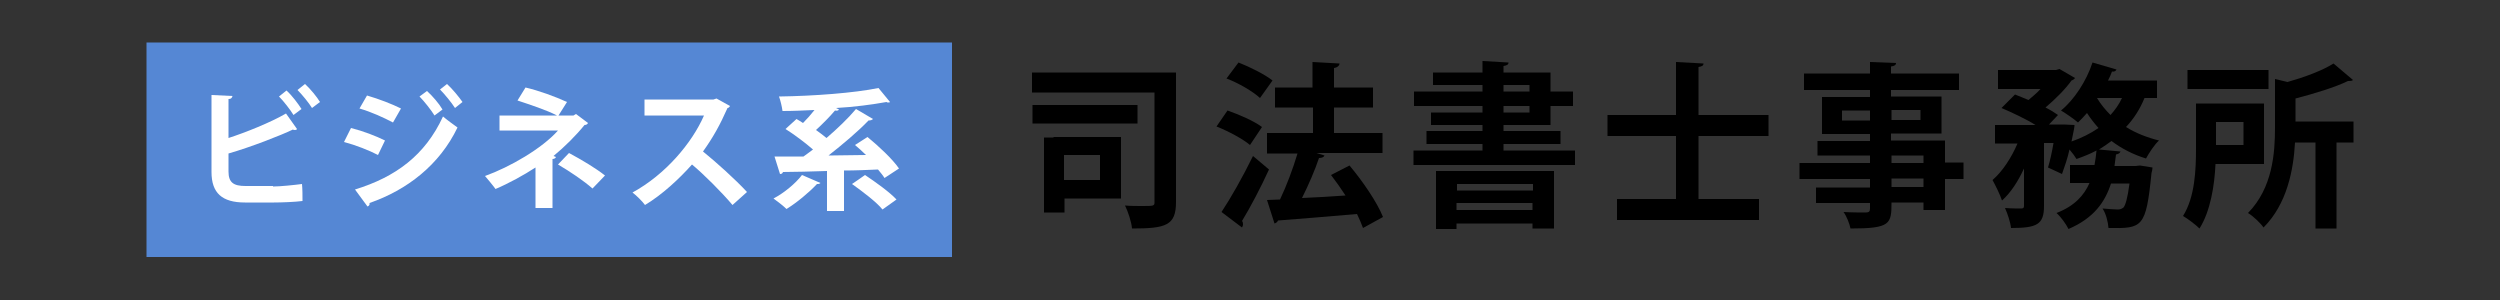
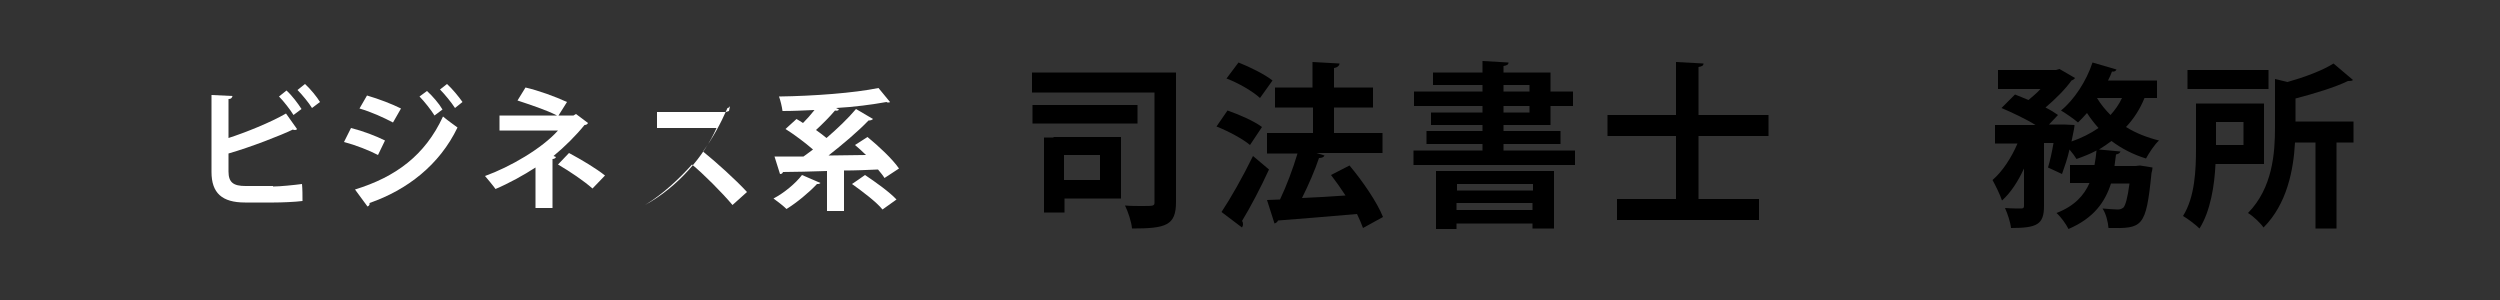
<svg xmlns="http://www.w3.org/2000/svg" version="1.1" x="0px" y="0px" viewBox="0 0 500 60" style="enable-background:new 0 0 500 60;" xml:space="preserve">
  <rect x="0" y="0" width="500" height="60" fill="#333333" stroke="none" />
  <style type="text/css">
	.st0{fill:#5587D4;}
	.st1{fill:#FFFFFF;}
	.st2{fill:#9C8987;}
</style>
  <g id="レイヤー_1">
</g>
  <g id="_x5B_あなたの画像_x5D__1_">
    <g>
      <g>
        <path d="M235.2,14.5v25.9c0,4.7-2,5.3-8.8,5.3c-0.1-1.3-0.8-3.4-1.4-4.6c1.1,0.1,2.3,0.1,3.3,0.1c2.5,0,2.6,0,2.6-0.8V18.5h-24.5     v-4H235.2z M227.5,21v3.7h-21V21H227.5z M210.7,27.4L210.7,27.4l13.5,0v12.3h-11.3v2.8h-4.1v-15H210.7z M220,36V31h-7.2V36H220z" />
        <path d="M245.5,22.1c2.3,0.8,5.3,2.1,6.9,3.3l-2.4,3.6c-1.4-1.2-4.4-2.8-6.7-3.7L245.5,22.1z M244.3,42.4     c1.8-2.7,4.3-7.1,6.3-11.2c3.1,2.6,3.1,2.6,3.2,2.7c-1.7,3.7-3.7,7.5-5.4,10.3c0.2,0.2,0.2,0.5,0.2,0.7c0,0.2-0.1,0.4-0.2,0.6     L244.3,42.4z M247.7,12.5c2.3,0.9,5.3,2.4,6.8,3.6l-2.5,3.5c-1.4-1.3-4.3-3-6.7-3.9L247.7,12.5z M276.5,26.5v4.1h-13.2l1.6,0.5     c-0.1,0.3-0.5,0.5-1.1,0.5c-0.8,2.4-2.1,5.4-3.4,8c2.7-0.1,5.7-0.3,8.7-0.5c-0.9-1.4-1.9-2.8-2.9-4.1l3.7-1.9     c2.6,3.1,5.5,7.3,6.7,10.3l-4,2.2c-0.3-0.8-0.7-1.8-1.2-2.8c-5.8,0.5-11.8,1-15.8,1.3c-0.1,0.3-0.4,0.5-0.7,0.6l-1.5-4.7l2.6-0.1     c1.3-2.7,2.6-6.2,3.5-9.2h-6.1v-4.1h9.2v-5.1H255v-4h7.5v-5.1l5.4,0.3c0,0.4-0.4,0.8-1.1,0.9v3.9h7.8v4h-7.8v5.1H276.5z" />
        <path d="M300.7,30.1H315V33h-32.3v-2.9h13.8v-1.3h-11.2v-2.6h11.2V25h-10.3v-2.5h10.3v-1.3h-13.7v-2.9h13.7V17h-9.9v-2.5h9.9     v-2.3l5.2,0.3c0,0.4-0.3,0.6-1,0.7v1.3h9.4v3.8h4.5v2.9h-4.5V25h-9.4v1.2h11.4v2.6h-11.4V30.1z M287.2,45.7V34.2h23.6v11.5h-4.3     v-1h-15.2v1.1H287.2z M306.6,36.8h-15.2v1.3h15.2V36.8z M291.3,42h15.2v-1.4h-15.2V42z M300.7,17v1.3h5.2V17H300.7z M300.7,21.2     v1.3h5.2v-1.3H300.7z" />
        <path d="M353.7,27.2h-14v12.6h12.1v4.2h-28.4v-4.2h11.8V27.2h-13.7V23h13.7V12.4l5.5,0.3c0,0.4-0.3,0.6-1,0.7V23h14V27.2z" />
-         <path d="M392.7,32.6v3.2H389V42h-4.3v-1.5h-6.4c0,4.3-0.2,5.2-8.2,5.2c-0.2-1-0.8-2.5-1.4-3.3c1.7,0.1,3.8,0.1,4.4,0.1     c0.7,0,0.9-0.2,0.9-0.8v-1.1h-10.8v-3.1H374v-1.7h-14.1v-3.2H374v-1.5h-10.5v-2.9H374v-1.4h-9.6v-7.4h9.6V18h-13.2v-3.3H374v-2.3     l5.2,0.2c0,0.4-0.3,0.6-1,0.7v1.4h13.6V18h-13.6v1.3h10.1v7.4h-10.1v1.4H389v4.4H392.7z M368.4,24.1h5.6v-2h-5.6V24.1z M384.1,22     h-5.8v2h5.8V22z M378.3,31.1v1.5h6.4v-1.5H378.3z M384.7,37.4v-1.7h-6.4v1.7H384.7z" />
        <path d="M431.1,19.6h-2.2c-0.9,2.2-2.1,4.1-3.7,5.8c1.9,1.2,4.2,2.1,6.6,2.7c-0.9,0.8-2,2.5-2.6,3.6c-2.6-0.8-4.9-2-6.9-3.5     c-0.8,0.6-1.7,1.2-2.5,1.7l4.3,0.4c-0.1,0.3-0.4,0.5-0.9,0.6l-0.3,2.3h4.2l0.9-0.1l2.5,0.4c0,0.3-0.1,0.8-0.2,1.1     c-1.1,11-1.8,11.1-8.6,11c-0.1-1.2-0.5-2.9-1.2-3.9c1.3,0.1,2.5,0.2,3,0.2c0.5,0,0.8-0.1,1.2-0.4c0.4-0.5,0.8-1.8,1.2-4.8h-3.7     c-1.2,3.7-3.4,6.9-8.5,9.1c-0.5-1-1.5-2.4-2.4-3.2c3.6-1.4,5.5-3.5,6.6-6h-3.9V33h4.9c0.2-1,0.3-1.9,0.4-2.9     c-1.3,0.7-2.6,1.2-4,1.7c-0.3-0.5-0.8-1.2-1.4-1.9c-0.4,1.8-1,3.5-1.5,4.9l-2.8-1.3c0.4-1.3,0.8-3.1,1.1-4.9h-1.9v12.6     c0,3.7-1.4,4.4-6.6,4.4c-0.1-1.1-0.7-2.9-1.2-4c1.3,0.1,2.8,0.1,3.2,0.1c0.4,0,0.6-0.1,0.6-0.5v-7.5c-1.2,2.6-2.7,4.9-4.4,6.4     c-0.4-1.2-1.3-3-1.9-4.1c2-1.7,3.8-4.5,5-7.3h-4.5v-3.7h8.1c-1.9-1.2-4.7-2.5-6.8-3.4l2.7-2.7c0.8,0.3,1.7,0.7,2.7,1.1     c0.8-0.7,1.7-1.4,2.4-2.2h-8.5V14h11.6l0.7-0.2l3.1,1.8c-0.1,0.2-0.4,0.4-0.7,0.5c-1.2,1.7-3.2,3.7-5.2,5.4c1,0.5,1.8,1,2.5,1.5     l-1.8,1.9h3l2.1,0.1c0,0.4-0.1,0.9-0.6,3.3c2-0.7,3.8-1.6,5.4-2.7c-0.8-0.9-1.6-1.9-2.3-3c-0.6,0.7-1.2,1.3-1.8,1.9     c-0.8-0.7-2.4-1.8-3.4-2.4c2.6-2.1,5.1-5.9,6.3-9.6l4.8,1.4c-0.1,0.3-0.5,0.5-0.9,0.4c-0.2,0.6-0.5,1.2-0.8,1.8h9.8V19.6z      M419.4,19.6c0.7,1.2,1.7,2.4,2.7,3.4c0.9-1,1.7-2.1,2.3-3.4H419.4z" />
        <path d="M452.8,32.8h-9.7c-0.2,4.3-1,9.4-3.2,12.9c-0.7-0.7-2.4-2-3.3-2.5c2.4-3.8,2.6-9.3,2.6-13.5v-9h13.6V32.8z M453.7,14v3.8     h-16.2V14H453.7z M448.7,24.4h-5.5V29h5.5V24.4z M470.7,24.4v4.1h-3.4v17.2h-4.2V28.5H459c-0.3,5.5-1.6,12.3-6.3,17     c-0.6-0.9-2.1-2.3-3.1-2.9c4.9-5,5.4-11.9,5.4-17.1v-9.7l2.5,0.6c3.5-1,7-2.3,9.2-3.7l3.9,3.3c-0.2,0.2-0.6,0.2-1,0.2     c-2.7,1.3-6.7,2.5-10.5,3.5v4.6H470.7z" />
      </g>
-       <rect x="29.3" y="8.5" class="st0" width="161.1" height="42.9" />
      <g>
        <path class="st1" d="M54.6,37.3c1.4,0,4.3-0.3,5.8-0.5c0.1,1.1,0.1,2.2,0.1,3.4c-1.5,0.2-4.3,0.3-5.7,0.3H49     c-4.6,0-6.7-1.9-6.7-6.1V19l4.2,0.2c-0.1,0.3-0.2,0.6-0.8,0.6v7.8c3.4-1.1,8.4-3.1,11.5-4.9l2.2,3.1C59.3,26,59.1,26,59,26     c-0.2,0-0.3,0-0.4-0.1c-2.5,1.2-8.4,3.5-12.9,4.8v3.6c0,2.2,1,2.9,3.4,2.9H54.6z M57.3,18.1c1.1,1,2.3,2.6,3,3.7l-1.6,1.2     c-0.6-1-2-2.8-2.9-3.7L57.3,18.1z M61,16.8c1.1,1,2.4,2.6,3,3.6l-1.6,1.2c-0.6-1-2-2.7-2.9-3.6L61,16.8z" />
        <path class="st1" d="M70.2,25.6c2.4,0.6,5,1.6,6.8,2.5l-1.4,2.9c-1.7-0.9-4.5-2-6.8-2.6L70.2,25.6z M71,37.9     c8.1-2.5,14-6.8,17.6-14.6c0.7,0.6,2.2,1.7,2.9,2.2C87.9,33,81.4,38,73.9,40.6c0.1,0.3-0.1,0.6-0.4,0.7L71,37.9z M73.4,19.1     c2.4,0.7,5,1.7,6.8,2.6l-1.6,2.8c-1.9-1-4.3-2.1-6.7-2.8L73.4,19.1z M85.4,18.2c1.1,1,2.4,2.5,3.1,3.7l-1.6,1.2     c-0.6-1-2.1-2.9-3-3.8L85.4,18.2z M89.4,16.8c1.1,1,2.4,2.6,3.1,3.6L91,21.6c-0.7-1.1-2.1-2.8-3-3.7L89.4,16.8z" />
        <path class="st1" d="M115.2,22.8l2.4,1.8c-0.1,0.2-0.3,0.4-0.7,0.4c-1.6,2-4,4.4-6.2,6.2l0.5,0.2c-0.1,0.2-0.3,0.4-0.7,0.4v9.8     h-3.4v-8.1c-2.3,1.5-5.4,3.2-8,4.3c-0.1-0.2-1.9-2.4-2.1-2.6c5-1.8,11.4-5.5,14.6-9.1H99.9v-3h11.5c-2.1-1.1-5.5-2.2-7.9-3     l1.6-2.6c2.6,0.6,5.9,1.8,8.3,2.9l-1.7,2.7h3L115.2,22.8z M118.5,37.7c-1.7-1.5-4.5-3.4-6.9-4.8l2.2-2.3c2.6,1.4,5.3,3,7.2,4.5     L118.5,37.7z" />
-         <path class="st1" d="M146,21.2c-0.1,0.2-0.3,0.4-0.5,0.4c-1.5,3.4-2.9,5.9-4.9,8.7c2.6,2.1,6.5,5.6,8.8,8.1l-2.9,2.6     c-2.1-2.5-5.8-6.2-8.1-8.1c-2.5,2.8-5.9,6-9.4,8.1c-0.5-0.7-1.7-1.9-2.5-2.5c6.6-3.6,11.9-9.9,14.3-15.4h-11.9v-3.2h13.8l0.6-0.2     L146,21.2z" />
+         <path class="st1" d="M146,21.2c-0.1,0.2-0.3,0.4-0.5,0.4c-1.5,3.4-2.9,5.9-4.9,8.7c2.6,2.1,6.5,5.6,8.8,8.1l-2.9,2.6     c-2.1-2.5-5.8-6.2-8.1-8.1c-2.5,2.8-5.9,6-9.4,8.1c6.6-3.6,11.9-9.9,14.3-15.4h-11.9v-3.2h13.8l0.6-0.2     L146,21.2z" />
        <path class="st1" d="M164.1,36.6c-0.1,0.1-0.3,0.2-0.5,0.2c-0.1,0-0.1,0-0.2,0c-1.6,1.7-4,3.7-6.1,5c-0.6-0.6-1.9-1.6-2.6-2.1     c2.1-1.1,4.4-3,5.7-4.7L164.1,36.6z M173.5,27.4c2.2,1.8,5,4.4,6.3,6.3l-2.9,1.9c-0.3-0.5-0.8-1.1-1.3-1.7     c-2.3,0.1-4.6,0.2-6.8,0.2v8.1h-3.4v-8c-3.4,0.1-6.4,0.2-8.8,0.2c-0.1,0.3-0.3,0.4-0.6,0.4l-1.1-3.5h5.8c0.6-0.4,1.2-0.9,1.9-1.4     c-1.5-1.3-3.6-2.9-5.5-4.1l2.2-2c0.4,0.2,0.8,0.5,1.3,0.8c0.8-0.8,1.6-1.7,2.3-2.6c-2.2,0.1-4.3,0.2-6.4,0.2     c-0.1-0.8-0.4-2.1-0.7-2.9c7-0.1,15-0.7,19.9-1.7l2.3,2.8c-0.1,0.1-0.2,0.1-0.4,0.1c-0.1,0-0.2,0-0.3-0.1     c-2.8,0.5-6.4,1-10.1,1.2l0.6,0.3c-0.1,0.2-0.4,0.3-0.8,0.2c-1,1.2-2.5,2.7-3.8,3.9c0.7,0.5,1.5,1.1,2.1,1.6     c2.2-1.9,4.3-3.9,5.9-5.8l3.4,2c-0.2,0.2-0.5,0.3-0.9,0.3c-2.1,2.2-5.2,4.8-8,7c2.4,0,5-0.1,7.5-0.1c-0.7-0.7-1.5-1.4-2.2-2     L173.5,27.4z M176.5,41.9c-1.2-1.5-4-3.6-6.1-5.1c1-0.7,1.8-1.2,2.6-1.8c2.1,1.4,4.9,3.4,6.3,4.9L176.5,41.9z" />
      </g>
    </g>
  </g>
</svg>